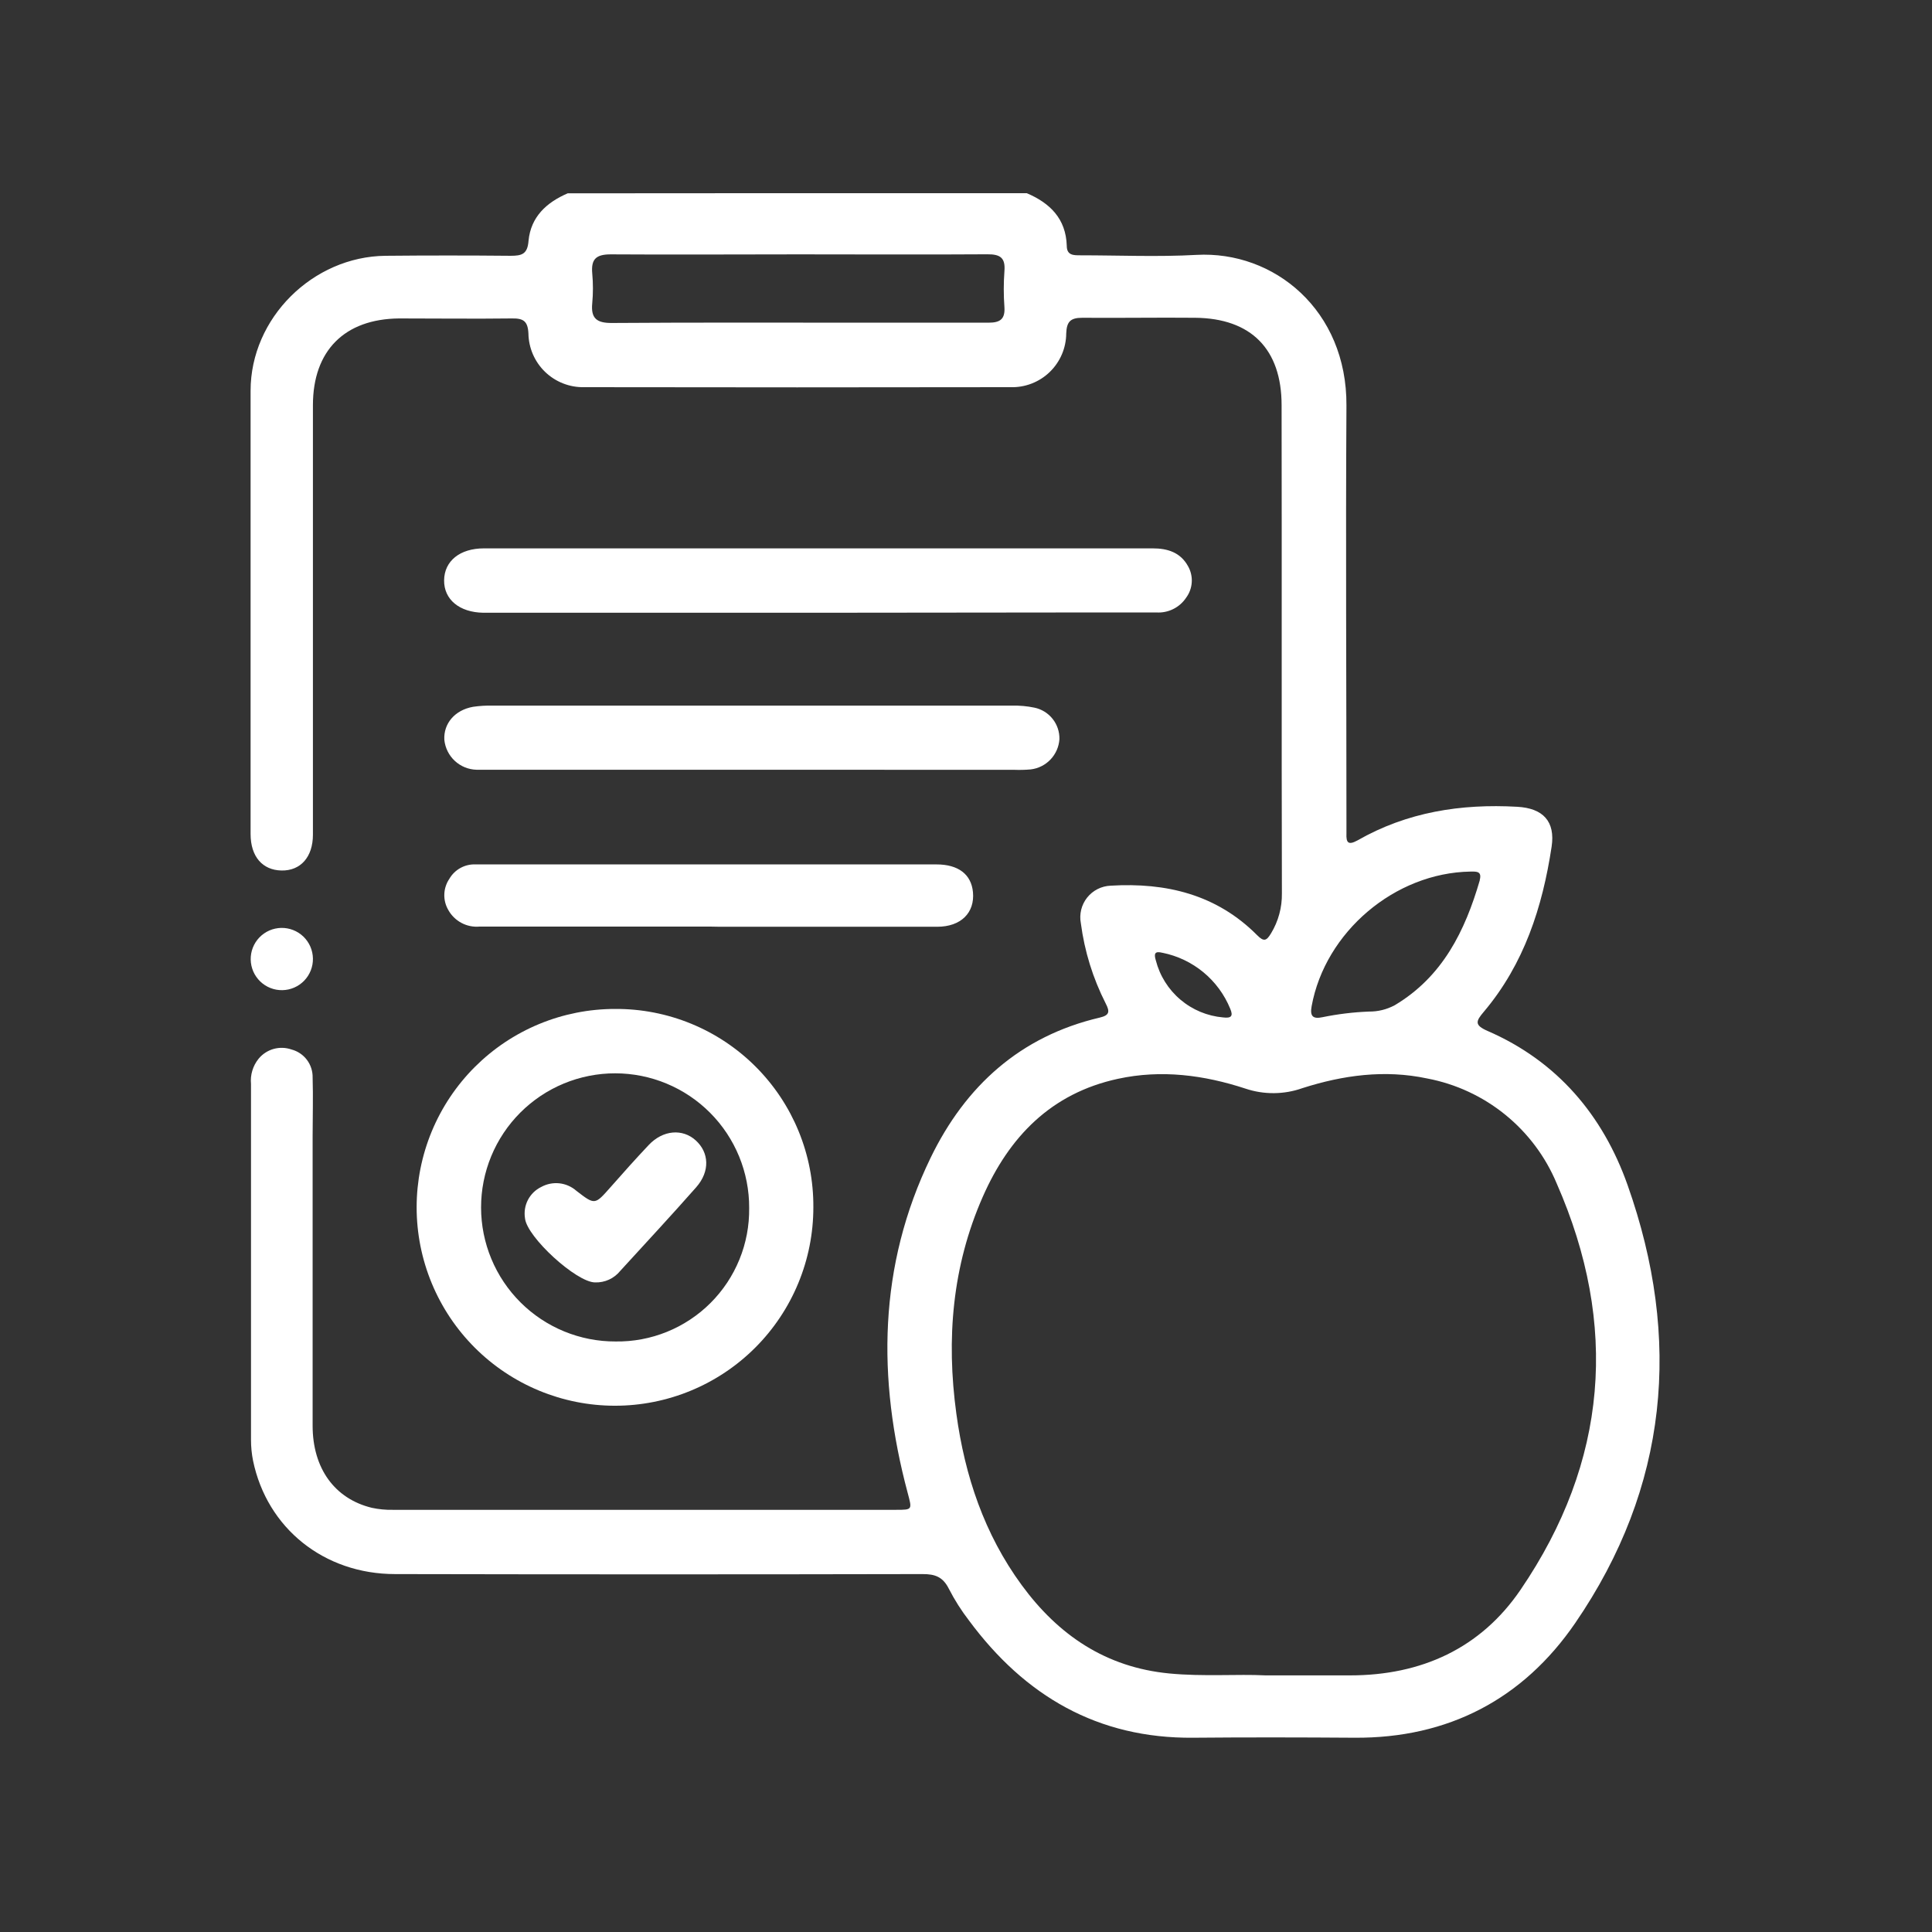
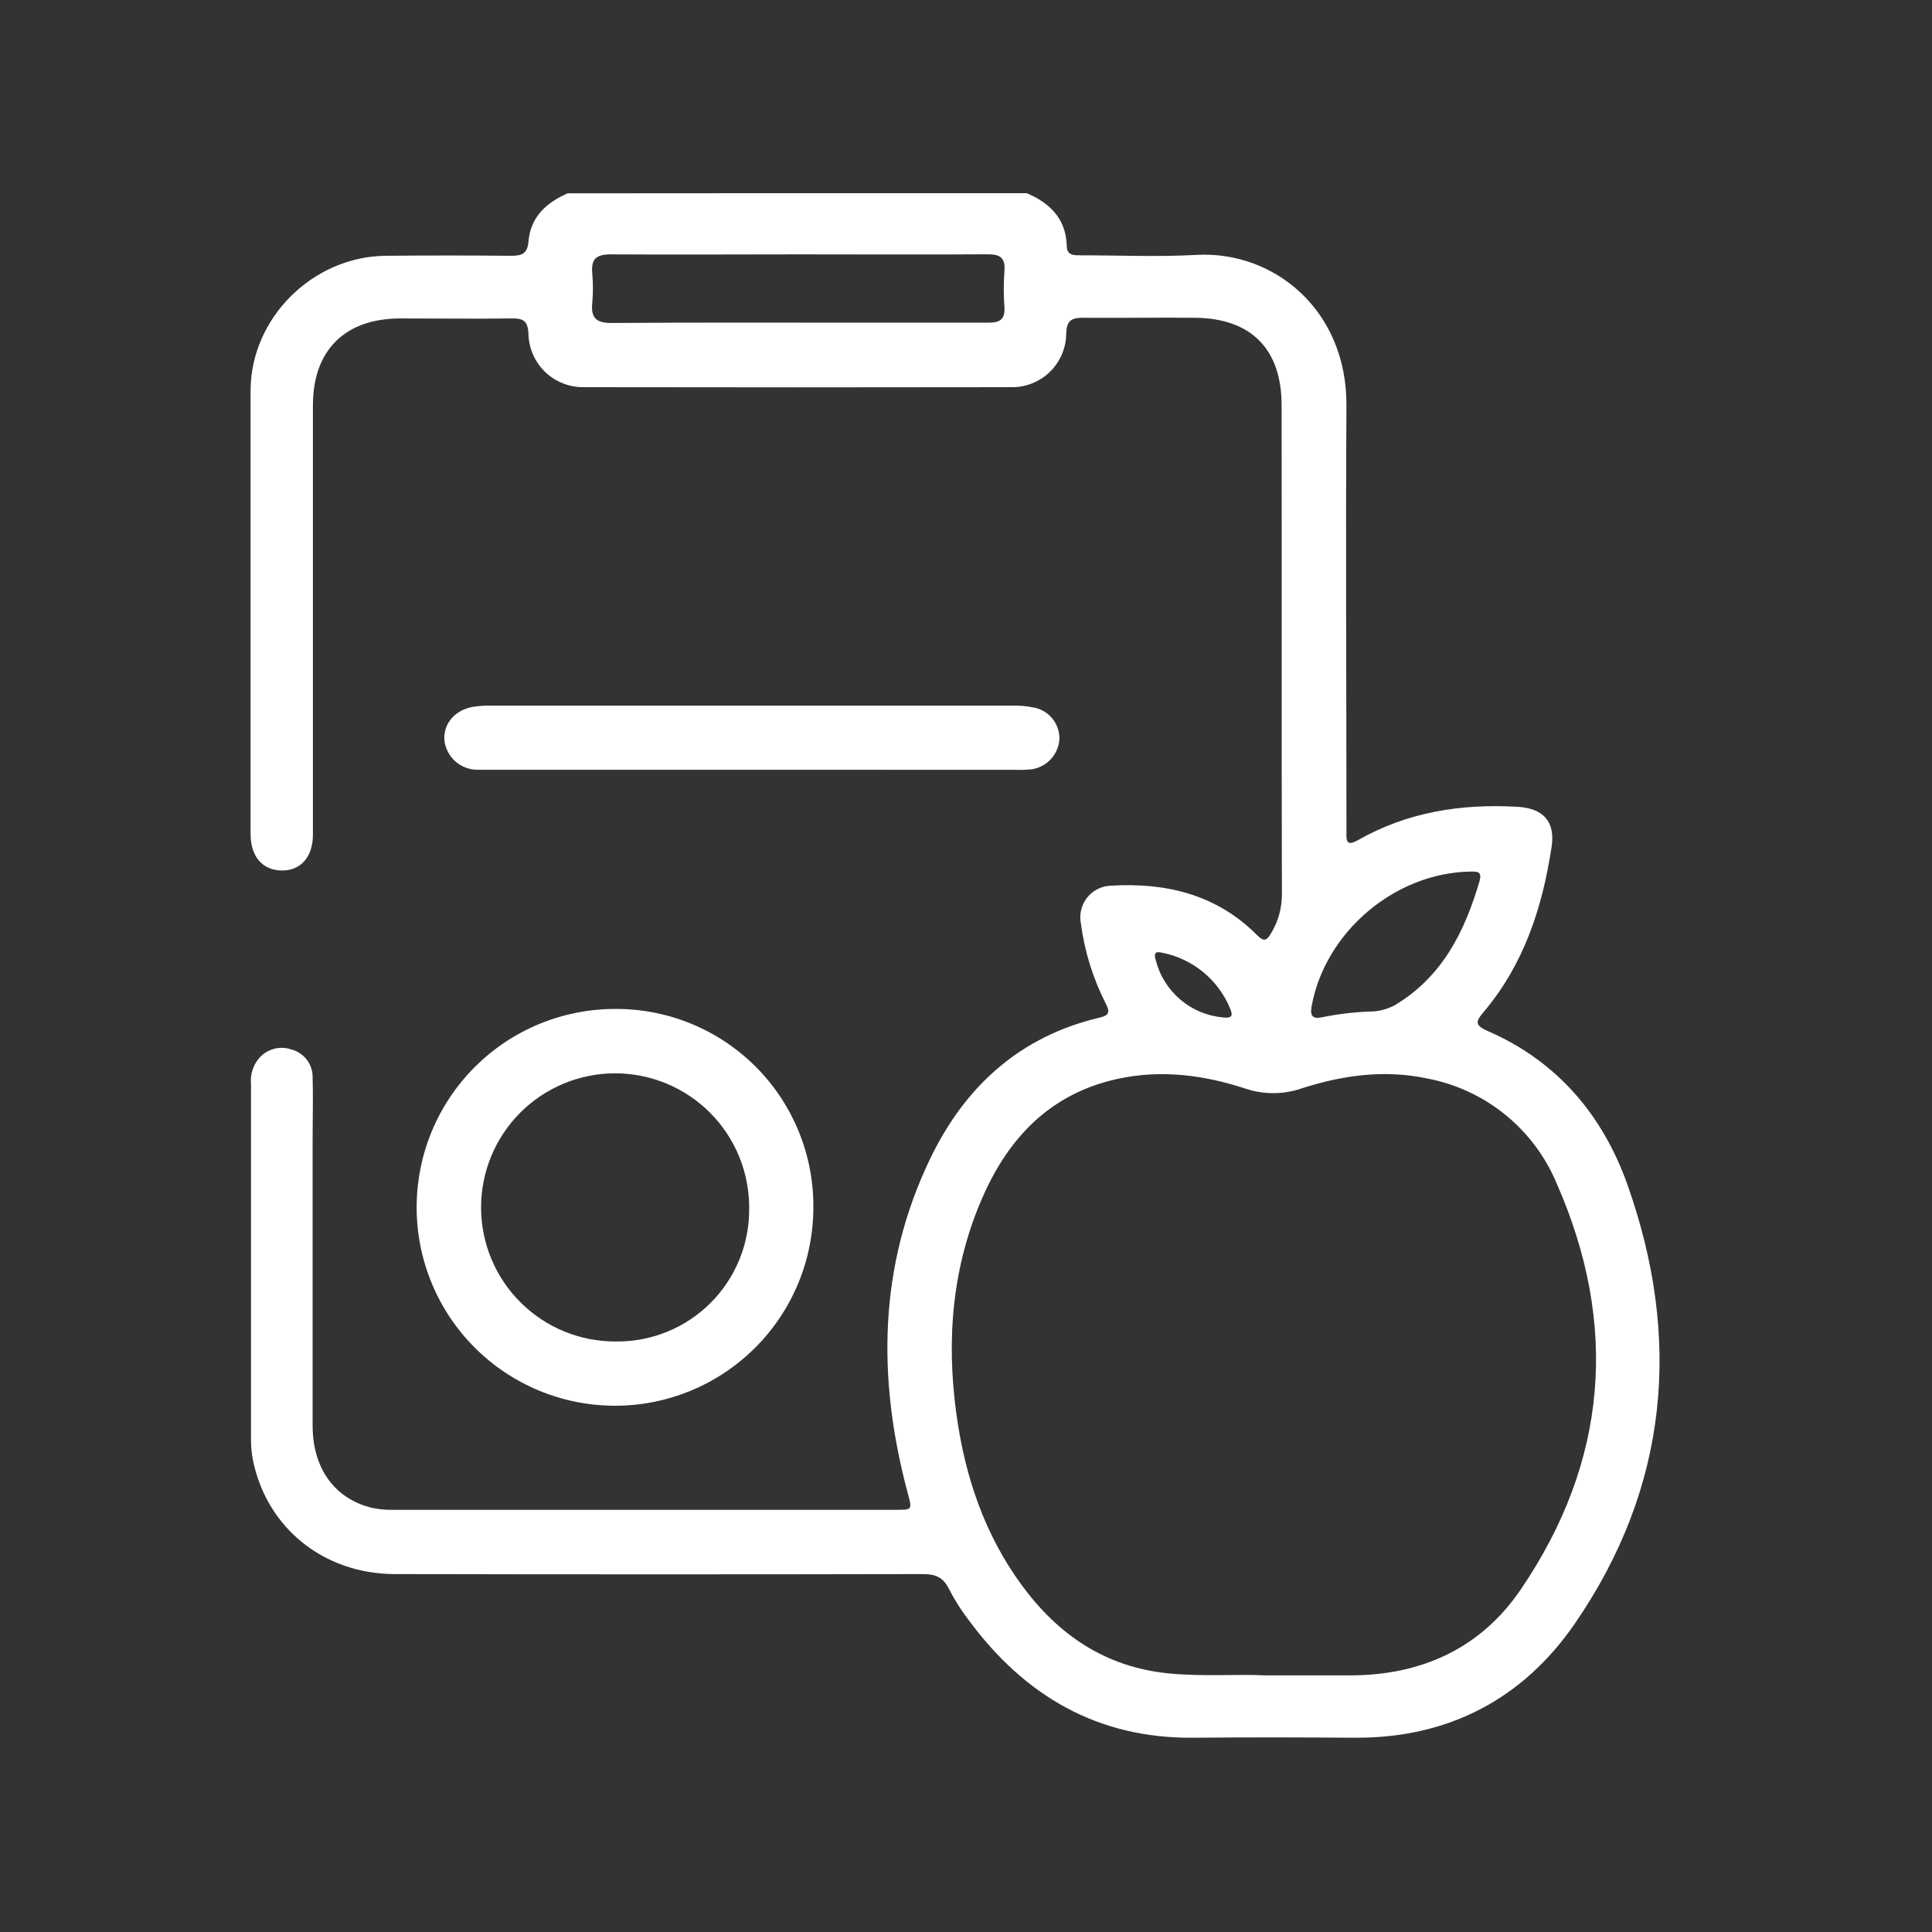
<svg xmlns="http://www.w3.org/2000/svg" width="1080" zoomAndPan="magnify" viewBox="0 0 810 810" height="1080" preserveAspectRatio="xMidYMid meet" version="1.0">
  <rect x="0" y="0" width="810" height="810" fill="#333333" stroke="none" />
  <defs>
    <clipPath id="6823c251ba">
      <path d="M 105 81 L 696 81 L 696 729 L 105 729 Z M 105 81 " clip-rule="nonzero" />
    </clipPath>
  </defs>
  <g clip-path="url(#6823c251ba)">
    <path fill="#ffffff" d="M 430.324 80.926 C 440.16 85.082 446.895 91.641 447.246 103.035 C 447.246 107.09 450.098 107.039 452.953 107.039 C 469.176 107.039 485.496 107.766 501.594 106.863 C 534.137 105.062 564.754 130.027 564.504 170.062 C 564.152 228.203 564.504 286.344 564.504 344.48 C 564.504 346.184 564.504 347.863 564.504 349.488 C 564.355 353.246 565.203 354.496 569.137 352.344 C 589.914 340.449 612.492 336.918 636.102 338.246 C 646.965 338.848 652.121 344.383 650.52 354.996 C 646.691 380.312 638.98 404.199 622.105 424.18 C 618.777 428.109 618 429.762 623.707 432.242 C 652.871 444.91 672.023 467.598 682.363 496.816 C 705.219 561.391 699.484 623.539 660.383 680.523 C 638.578 712.301 607.211 728.824 567.883 728.551 C 545.352 728.398 522.824 728.348 500.293 728.551 C 460.238 728.926 429.672 711.023 406.289 679.449 C 403.062 675.27 400.242 670.828 397.828 666.129 C 395.324 661.121 392.047 659.918 386.789 659.941 C 313.055 660.094 239.34 660.094 165.641 659.941 C 135.875 659.941 111.945 640.715 106.086 612.371 C 105.512 609.477 105.23 606.555 105.234 603.605 C 105.234 553.895 105.234 504.188 105.234 454.477 C 105.051 452.57 105.234 450.703 105.785 448.867 C 106.336 447.035 107.211 445.375 108.414 443.887 C 108.816 443.391 109.258 442.934 109.73 442.508 C 110.203 442.082 110.707 441.695 111.242 441.348 C 111.773 441 112.332 440.691 112.91 440.43 C 113.492 440.164 114.086 439.949 114.699 439.773 C 115.312 439.602 115.938 439.477 116.566 439.398 C 117.199 439.324 117.836 439.293 118.473 439.312 C 119.109 439.332 119.738 439.398 120.367 439.516 C 120.992 439.633 121.605 439.793 122.207 440.004 C 122.848 440.172 123.469 440.395 124.074 440.664 C 124.676 440.938 125.254 441.258 125.805 441.629 C 126.355 441.996 126.871 442.41 127.352 442.863 C 127.832 443.32 128.273 443.812 128.672 444.34 C 129.07 444.871 129.422 445.426 129.73 446.016 C 130.035 446.602 130.289 447.211 130.492 447.844 C 130.699 448.473 130.848 449.113 130.945 449.77 C 131.043 450.426 131.082 451.086 131.07 451.746 C 131.32 459.961 131.07 468.172 131.07 476.387 C 131.07 516.824 131.07 557.285 131.07 597.723 C 131.07 615.676 140.355 628.371 155.879 632.152 C 158.766 632.773 161.688 633.059 164.641 633 C 234.984 633 305.328 633 375.676 633 C 382.609 633 382.434 633 380.531 625.84 C 367.738 577.941 368.215 530.695 390.168 485.398 C 404.738 455.352 427.719 434.445 461.062 426.633 C 465.219 425.656 465.344 424.129 463.566 420.699 C 458.18 410.082 454.707 398.875 453.152 387.074 C 453.062 386.605 453 386.133 452.957 385.66 C 452.918 385.184 452.906 384.707 452.918 384.23 C 452.93 383.754 452.965 383.281 453.031 382.809 C 453.094 382.336 453.18 381.867 453.293 381.406 C 453.406 380.945 453.547 380.488 453.707 380.039 C 453.871 379.594 454.055 379.156 454.266 378.727 C 454.477 378.301 454.707 377.883 454.961 377.48 C 455.219 377.078 455.492 376.691 455.789 376.316 C 456.086 375.945 456.402 375.59 456.734 375.25 C 457.07 374.91 457.422 374.59 457.793 374.289 C 458.16 373.988 458.547 373.707 458.945 373.449 C 459.344 373.191 459.758 372.953 460.184 372.738 C 460.609 372.523 461.043 372.332 461.488 372.164 C 461.934 371.996 462.391 371.852 462.852 371.734 C 463.312 371.613 463.777 371.52 464.25 371.453 C 464.719 371.383 465.195 371.34 465.672 371.324 C 488.902 369.945 510.082 375.004 527.055 392.078 C 529.832 394.859 530.934 394.582 532.91 391.277 C 534.43 388.766 535.574 386.09 536.344 383.258 C 537.113 380.426 537.48 377.539 537.441 374.602 C 537.266 306.348 537.441 238.094 537.316 169.863 C 537.316 146.426 524.574 133.457 501.117 133.23 C 485.32 133.082 469.527 133.355 453.754 133.23 C 448.746 133.23 447.219 134.883 447.02 139.789 C 447.016 140.547 446.973 141.297 446.895 142.047 C 446.812 142.801 446.695 143.543 446.543 144.281 C 446.391 145.02 446.199 145.75 445.973 146.469 C 445.746 147.191 445.484 147.898 445.188 148.59 C 444.887 149.285 444.559 149.961 444.191 150.621 C 443.828 151.281 443.43 151.922 443 152.543 C 442.574 153.164 442.113 153.762 441.625 154.34 C 441.137 154.914 440.621 155.465 440.078 155.988 C 439.535 156.512 438.965 157.004 438.375 157.473 C 437.781 157.941 437.168 158.375 436.531 158.781 C 435.895 159.188 435.238 159.559 434.566 159.898 C 433.891 160.242 433.203 160.547 432.5 160.816 C 431.793 161.09 431.078 161.324 430.352 161.523 C 429.625 161.727 428.887 161.887 428.145 162.016 C 427.398 162.141 426.652 162.23 425.898 162.281 C 425.145 162.336 424.395 162.348 423.641 162.324 C 364.023 162.426 304.43 162.426 244.848 162.324 C 244.098 162.34 243.348 162.316 242.598 162.258 C 241.848 162.195 241.105 162.102 240.367 161.969 C 239.629 161.836 238.895 161.664 238.172 161.461 C 237.453 161.254 236.742 161.016 236.043 160.738 C 235.344 160.465 234.66 160.156 233.992 159.812 C 233.32 159.473 232.672 159.098 232.039 158.691 C 231.41 158.285 230.797 157.848 230.211 157.383 C 229.621 156.914 229.055 156.422 228.516 155.898 C 227.977 155.375 227.465 154.828 226.977 154.258 C 226.492 153.684 226.035 153.09 225.605 152.469 C 225.18 151.852 224.785 151.215 224.418 150.559 C 224.055 149.902 223.723 149.23 223.422 148.539 C 223.125 147.852 222.859 147.148 222.633 146.434 C 222.402 145.719 222.207 144.992 222.051 144.258 C 221.895 143.523 221.77 142.785 221.688 142.035 C 221.602 141.289 221.551 140.543 221.543 139.789 C 221.289 134.633 219.414 133.43 214.684 133.508 C 198.91 133.707 183.113 133.508 167.316 133.508 C 144.438 133.73 131.219 147.027 131.195 169.836 C 131.195 214.289 131.195 258.734 131.195 303.168 C 131.195 318.766 131.195 334.34 131.195 349.941 C 131.195 359.328 126.012 365.113 118.027 364.965 C 110.039 364.812 105.059 359.129 105.059 349.641 C 105.059 287.695 105.059 225.773 105.059 163.828 C 105.059 133.355 131.145 107.539 161.66 107.242 C 179.133 107.074 196.609 107.074 214.082 107.242 C 218.762 107.242 221.164 106.59 221.59 100.957 C 222.543 90.941 229.102 84.883 238.012 81.051 Z M 530.582 702.41 L 566.004 702.41 C 595.871 702.41 620.754 691.117 637.527 666.477 C 674.051 612.871 678.707 555.48 652.672 496.215 C 651.5 493.41 650.164 490.684 648.656 488.043 C 647.148 485.402 645.48 482.863 643.66 480.426 C 641.836 477.992 639.871 475.676 637.766 473.484 C 635.656 471.293 633.422 469.238 631.059 467.324 C 628.695 465.406 626.223 463.645 623.645 462.035 C 621.062 460.426 618.395 458.98 615.633 457.703 C 612.875 456.422 610.047 455.316 607.152 454.391 C 604.254 453.461 601.312 452.711 598.324 452.148 C 580.551 448.367 563.051 450.77 546.055 456.203 C 542.195 457.57 538.223 458.27 534.129 458.305 C 530.039 458.34 526.051 457.707 522.172 456.406 C 504.797 450.719 486.926 448.344 468.699 452.297 C 440.688 458.355 423.09 476.609 412.023 501.773 C 399.207 530.871 396.676 561.441 400.957 592.715 C 404.512 618.781 412.676 643.168 428.344 664.551 C 443.691 685.508 463.617 699.055 490.254 701.609 C 504.574 702.984 518.867 701.809 530.582 702.41 Z M 334.996 106.641 C 308.684 106.641 282.422 106.816 256.062 106.641 C 249.828 106.641 247.777 108.691 248.301 114.625 C 248.684 118.801 248.684 122.973 248.301 127.145 C 247.652 133.605 250.305 135.461 256.613 135.41 C 291.66 135.16 326.91 135.285 362.055 135.285 C 379.578 135.285 397.102 135.285 414.477 135.285 C 419.309 135.285 421.438 133.805 421.109 128.75 C 420.742 123.742 420.742 118.734 421.109 113.727 C 421.586 108.066 419.359 106.562 413.902 106.613 C 387.617 106.789 361.379 106.641 334.996 106.641 Z M 620.379 368.996 C 621.355 365.312 619.176 365.363 616.5 365.414 C 584.832 365.914 555.59 390.68 549.91 421.852 C 549.133 426.059 550.434 427.336 554.492 426.457 C 560.895 425.148 567.359 424.363 573.891 424.105 C 577.75 424.137 581.379 423.246 584.781 421.426 C 604.859 409.434 614.223 390.301 620.43 368.996 Z M 487.375 399.465 C 484.195 398.664 483.695 399.742 484.598 402.695 C 485.008 404.289 485.539 405.84 486.188 407.348 C 486.836 408.859 487.598 410.309 488.473 411.703 C 489.348 413.094 490.324 414.414 491.398 415.652 C 492.477 416.895 493.641 418.047 494.898 419.109 C 496.152 420.172 497.48 421.133 498.883 421.988 C 500.285 422.848 501.746 423.59 503.262 424.223 C 504.781 424.855 506.336 425.367 507.934 425.758 C 509.531 426.148 511.148 426.418 512.785 426.559 C 516.113 426.957 517.164 426.109 515.762 422.879 C 515.156 421.398 514.461 419.965 513.68 418.574 C 512.898 417.18 512.031 415.844 511.086 414.555 C 510.137 413.27 509.117 412.047 508.02 410.887 C 506.922 409.727 505.758 408.637 504.527 407.621 C 503.297 406.605 502.008 405.668 500.66 404.809 C 499.312 403.949 497.918 403.176 496.477 402.488 C 495.035 401.801 493.559 401.203 492.043 400.699 C 490.531 400.195 488.988 399.781 487.426 399.465 Z M 487.375 399.465 " fill-opacity="1" fill-rule="nonzero" />
  </g>
  <path fill="#ffffff" d="M 341.004 506.156 C 341.004 507.52 340.969 508.879 340.902 510.238 C 340.836 511.598 340.738 512.957 340.605 514.309 C 340.473 515.664 340.305 517.016 340.105 518.363 C 339.906 519.711 339.676 521.051 339.41 522.387 C 339.145 523.723 338.848 525.051 338.516 526.371 C 338.184 527.691 337.824 529.004 337.43 530.305 C 337.031 531.609 336.605 532.902 336.148 534.184 C 335.691 535.465 335.199 536.734 334.68 537.992 C 334.16 539.25 333.609 540.496 333.027 541.727 C 332.445 542.957 331.832 544.172 331.191 545.375 C 330.551 546.574 329.879 547.758 329.18 548.926 C 328.48 550.094 327.754 551.246 326.996 552.375 C 326.242 553.508 325.457 554.621 324.648 555.715 C 323.836 556.809 323 557.883 322.137 558.934 C 321.273 559.988 320.387 561.02 319.473 562.027 C 318.559 563.035 317.617 564.023 316.656 564.984 C 315.695 565.949 314.707 566.887 313.699 567.801 C 312.691 568.715 311.66 569.605 310.609 570.469 C 309.559 571.332 308.484 572.172 307.391 572.98 C 306.301 573.793 305.188 574.578 304.055 575.332 C 302.922 576.09 301.773 576.816 300.605 577.52 C 299.438 578.219 298.254 578.891 297.055 579.531 C 295.855 580.172 294.641 580.785 293.41 581.367 C 292.18 581.949 290.934 582.5 289.676 583.023 C 288.418 583.543 287.148 584.035 285.867 584.492 C 284.586 584.953 283.293 585.379 281.992 585.773 C 280.688 586.168 279.379 586.531 278.059 586.863 C 276.738 587.195 275.41 587.492 274.074 587.758 C 272.738 588.023 271.398 588.258 270.051 588.457 C 268.707 588.656 267.355 588.824 266 588.957 C 264.645 589.09 263.289 589.191 261.93 589.258 C 260.57 589.324 259.211 589.359 257.848 589.359 C 256.488 589.359 255.129 589.328 253.766 589.258 C 252.406 589.191 251.051 589.094 249.695 588.961 C 248.34 588.828 246.992 588.66 245.645 588.461 C 244.297 588.262 242.957 588.027 241.621 587.762 C 240.289 587.496 238.961 587.199 237.641 586.867 C 236.32 586.539 235.008 586.176 233.703 585.781 C 232.402 585.383 231.109 584.957 229.828 584.5 C 228.547 584.039 227.277 583.551 226.02 583.031 C 224.762 582.508 223.52 581.957 222.289 581.375 C 221.059 580.793 219.84 580.18 218.641 579.539 C 217.441 578.898 216.258 578.227 215.09 577.527 C 213.922 576.828 212.77 576.098 211.641 575.344 C 210.508 574.586 209.395 573.801 208.301 572.992 C 207.207 572.18 206.137 571.344 205.082 570.48 C 204.031 569.617 203 568.727 201.992 567.812 C 200.984 566.898 200 565.961 199.035 564.996 C 198.074 564.035 197.137 563.047 196.223 562.039 C 195.309 561.031 194.418 560 193.555 558.949 C 192.691 557.895 191.855 556.824 191.043 555.73 C 190.23 554.637 189.449 553.523 188.691 552.391 C 187.938 551.258 187.207 550.109 186.508 548.941 C 185.809 547.773 185.137 546.59 184.496 545.387 C 183.855 544.188 183.242 542.973 182.66 541.742 C 182.078 540.512 181.527 539.266 181.008 538.008 C 180.484 536.75 179.996 535.48 179.539 534.199 C 179.078 532.918 178.652 531.625 178.258 530.32 C 177.863 529.02 177.5 527.707 177.168 526.387 C 176.84 525.066 176.539 523.738 176.273 522.402 C 176.008 521.066 175.777 519.727 175.578 518.379 C 175.379 517.031 175.211 515.684 175.078 514.328 C 174.945 512.973 174.844 511.613 174.777 510.254 C 174.711 508.895 174.68 507.535 174.68 506.172 C 174.68 504.812 174.711 503.449 174.777 502.09 C 174.844 500.73 174.945 499.375 175.078 498.02 C 175.215 496.664 175.379 495.312 175.578 493.965 C 175.781 492.621 176.012 491.277 176.277 489.945 C 176.543 488.609 176.844 487.281 177.172 485.961 C 177.504 484.641 177.867 483.328 178.262 482.023 C 178.656 480.723 179.086 479.43 179.543 478.148 C 180.004 476.867 180.492 475.598 181.012 474.34 C 181.535 473.082 182.086 471.836 182.668 470.605 C 183.25 469.375 183.863 468.16 184.504 466.961 C 185.145 465.758 185.816 464.574 186.516 463.406 C 187.219 462.238 187.945 461.09 188.703 459.957 C 189.457 458.824 190.242 457.715 191.055 456.621 C 191.863 455.527 192.703 454.453 193.566 453.402 C 194.43 452.348 195.316 451.32 196.23 450.309 C 197.145 449.301 198.086 448.316 199.047 447.352 C 200.012 446.391 200.996 445.453 202.004 444.539 C 203.012 443.625 204.043 442.734 205.098 441.871 C 206.148 441.008 207.223 440.172 208.316 439.359 C 209.41 438.551 210.523 437.766 211.652 437.012 C 212.785 436.254 213.934 435.527 215.102 434.828 C 216.27 434.129 217.453 433.457 218.656 432.816 C 219.855 432.172 221.07 431.562 222.301 430.98 C 223.531 430.398 224.777 429.848 226.035 429.328 C 227.293 428.805 228.562 428.316 229.844 427.859 C 231.125 427.398 232.418 426.973 233.719 426.578 C 235.023 426.184 236.336 425.82 237.656 425.488 C 238.977 425.16 240.305 424.863 241.637 424.598 C 242.973 424.332 244.316 424.098 245.66 423.898 C 247.008 423.699 248.359 423.535 249.711 423.402 C 251.066 423.27 252.426 423.168 253.785 423.102 C 255.145 423.035 256.504 423.004 257.867 423.004 C 259.227 422.992 260.59 423.02 261.953 423.078 C 263.312 423.137 264.672 423.23 266.031 423.355 C 267.387 423.48 268.742 423.641 270.09 423.832 C 271.441 424.027 272.781 424.254 274.121 424.512 C 275.461 424.773 276.789 425.066 278.113 425.391 C 279.438 425.715 280.754 426.074 282.059 426.465 C 283.363 426.855 284.66 427.277 285.945 427.73 C 287.23 428.188 288.504 428.672 289.762 429.191 C 291.023 429.707 292.27 430.258 293.504 430.836 C 294.738 431.414 295.957 432.023 297.16 432.664 C 298.363 433.305 299.551 433.973 300.723 434.672 C 301.891 435.371 303.047 436.098 304.18 436.852 C 305.312 437.609 306.43 438.391 307.523 439.203 C 308.621 440.012 309.695 440.852 310.75 441.715 C 311.805 442.578 312.836 443.469 313.848 444.383 C 314.855 445.297 315.844 446.238 316.809 447.203 C 317.773 448.168 318.711 449.152 319.625 450.164 C 320.539 451.176 321.43 452.207 322.293 453.262 C 323.156 454.316 323.996 455.391 324.805 456.488 C 325.617 457.582 326.398 458.699 327.156 459.832 C 327.91 460.969 328.637 462.121 329.336 463.293 C 330.035 464.461 330.703 465.648 331.344 466.852 C 331.98 468.059 332.59 469.277 333.172 470.508 C 333.75 471.742 334.297 472.992 334.816 474.254 C 335.332 475.512 335.82 476.785 336.273 478.07 C 336.73 479.355 337.152 480.652 337.543 481.957 C 337.934 483.266 338.289 484.578 338.617 485.902 C 338.941 487.227 339.234 488.559 339.492 489.898 C 339.754 491.234 339.98 492.578 340.172 493.93 C 340.363 495.277 340.523 496.633 340.648 497.988 C 340.777 499.348 340.867 500.707 340.926 502.066 C 340.984 503.43 341.012 504.793 341.004 506.156 Z M 314.09 506.406 C 314.098 504.562 314.016 502.723 313.84 500.887 C 313.664 499.051 313.402 497.23 313.047 495.422 C 312.691 493.609 312.25 491.824 311.723 490.059 C 311.191 488.289 310.578 486.555 309.879 484.848 C 309.176 483.145 308.395 481.477 307.531 479.848 C 306.664 478.219 305.723 476.637 304.703 475.102 C 303.684 473.566 302.59 472.082 301.426 470.656 C 300.258 469.227 299.023 467.859 297.727 466.555 C 296.426 465.246 295.062 464.008 293.641 462.832 C 292.219 461.66 290.742 460.562 289.211 459.531 C 287.68 458.504 286.102 457.555 284.48 456.684 C 282.855 455.812 281.191 455.02 279.488 454.312 C 277.789 453.602 276.055 452.98 274.293 452.441 C 272.531 451.902 270.742 451.453 268.938 451.09 C 267.129 450.73 265.309 450.457 263.473 450.273 C 261.641 450.09 259.801 449.996 257.957 449.996 C 256.113 449.992 254.273 450.082 252.441 450.258 C 250.605 450.438 248.785 450.707 246.977 451.066 C 245.168 451.422 243.379 451.871 241.617 452.402 C 239.852 452.938 238.117 453.555 236.414 454.262 C 234.711 454.965 233.047 455.75 231.418 456.621 C 229.793 457.488 228.215 458.434 226.68 459.457 C 225.148 460.484 223.668 461.578 222.242 462.75 C 220.82 463.918 219.453 465.156 218.152 466.457 C 216.848 467.762 215.609 469.129 214.441 470.551 C 213.273 471.977 212.176 473.457 211.152 474.992 C 210.129 476.523 209.184 478.105 208.312 479.73 C 207.445 481.355 206.66 483.023 205.957 484.727 C 205.25 486.43 204.633 488.164 204.098 489.93 C 203.562 491.695 203.117 493.48 202.762 495.289 C 202.402 497.098 202.133 498.918 201.953 500.754 C 201.777 502.59 201.688 504.43 201.691 506.273 C 201.691 508.117 201.785 509.957 201.969 511.789 C 202.152 513.625 202.422 515.445 202.785 517.254 C 203.148 519.062 203.598 520.848 204.137 522.613 C 204.676 524.375 205.297 526.109 206.008 527.809 C 206.715 529.512 207.504 531.176 208.379 532.801 C 209.25 534.426 210.199 536.004 211.227 537.531 C 212.254 539.062 213.355 540.539 214.527 541.965 C 215.699 543.387 216.938 544.746 218.246 546.047 C 219.551 547.348 220.918 548.582 222.348 549.75 C 223.773 550.914 225.258 552.008 226.793 553.027 C 228.328 554.047 229.91 554.992 231.539 555.855 C 233.164 556.719 234.832 557.504 236.539 558.203 C 238.242 558.902 239.977 559.52 241.742 560.047 C 243.508 560.578 245.297 561.02 247.105 561.375 C 248.914 561.727 250.738 561.992 252.574 562.168 C 254.406 562.34 256.246 562.426 258.09 562.418 C 259.93 562.445 261.766 562.379 263.598 562.223 C 265.43 562.062 267.25 561.816 269.059 561.477 C 270.867 561.137 272.652 560.707 274.418 560.191 C 276.18 559.672 277.918 559.066 279.621 558.375 C 281.324 557.684 282.992 556.91 284.617 556.055 C 286.246 555.195 287.824 554.258 289.359 553.242 C 290.891 552.227 292.371 551.137 293.797 549.977 C 295.219 548.812 296.582 547.578 297.887 546.281 C 299.188 544.98 300.422 543.621 301.586 542.195 C 302.754 540.773 303.844 539.297 304.863 537.766 C 305.879 536.23 306.82 534.652 307.68 533.027 C 308.539 531.402 309.316 529.738 310.012 528.035 C 310.707 526.328 311.312 524.598 311.836 522.832 C 312.355 521.066 312.785 519.281 313.129 517.473 C 313.473 515.668 313.723 513.848 313.883 512.016 C 314.043 510.184 314.113 508.348 314.09 506.508 Z M 314.09 506.406 " fill-opacity="1" fill-rule="nonzero" />
-   <path fill="#ffffff" d="M 342.805 256.895 L 208.273 256.895 C 206.395 256.895 204.492 256.895 202.59 256.895 C 192.578 256.723 186.094 251.312 186.195 243.277 C 186.293 235.238 192.777 229.906 202.891 229.906 L 483.27 229.906 C 489.551 229.906 494.934 231.605 498.113 237.418 C 498.688 238.434 499.102 239.512 499.363 240.652 C 499.625 241.789 499.723 242.941 499.648 244.105 C 499.578 245.273 499.344 246.406 498.945 247.504 C 498.551 248.602 498.004 249.621 497.312 250.562 C 496.637 251.586 495.836 252.5 494.918 253.312 C 493.996 254.125 492.988 254.801 491.887 255.348 C 490.789 255.895 489.641 256.285 488.438 256.527 C 487.234 256.77 486.02 256.852 484.797 256.77 C 477.66 256.77 470.504 256.77 463.344 256.77 Z M 342.805 256.895 " fill-opacity="1" fill-rule="nonzero" />
  <path fill="#ffffff" d="M 315.367 322.723 L 206.172 322.723 C 204.066 322.723 201.965 322.723 199.863 322.723 C 199.02 322.703 198.184 322.609 197.359 322.441 C 196.535 322.273 195.73 322.027 194.949 321.715 C 194.168 321.398 193.422 321.016 192.707 320.562 C 191.996 320.113 191.328 319.602 190.711 319.031 C 190.09 318.461 189.527 317.836 189.02 317.164 C 188.516 316.488 188.074 315.773 187.695 315.02 C 187.316 314.266 187.012 313.484 186.777 312.676 C 186.539 311.867 186.379 311.043 186.293 310.203 C 185.895 303.344 190.699 297.684 198.336 296.332 C 201.043 295.938 203.762 295.773 206.496 295.832 C 279.145 295.832 351.742 295.832 424.289 295.832 C 427.449 295.762 430.582 296.043 433.676 296.684 C 434.426 296.84 435.156 297.059 435.863 297.34 C 436.574 297.621 437.254 297.961 437.906 298.363 C 438.555 298.766 439.168 299.219 439.738 299.723 C 440.309 300.23 440.832 300.785 441.309 301.383 C 441.785 301.98 442.203 302.613 442.57 303.285 C 442.934 303.957 443.238 304.656 443.484 305.379 C 443.727 306.105 443.906 306.844 444.02 307.598 C 444.137 308.355 444.184 309.113 444.168 309.879 C 444.117 310.668 443.996 311.449 443.812 312.215 C 443.625 312.984 443.375 313.734 443.059 314.457 C 442.742 315.184 442.367 315.875 441.93 316.535 C 441.496 317.199 441.004 317.816 440.461 318.391 C 439.918 318.965 439.328 319.488 438.695 319.961 C 438.062 320.434 437.391 320.852 436.684 321.207 C 435.977 321.562 435.246 321.855 434.488 322.086 C 433.73 322.316 432.961 322.477 432.176 322.574 C 429.859 322.781 427.539 322.84 425.215 322.75 Z M 315.367 322.723 " fill-opacity="1" fill-rule="nonzero" />
-   <path fill="#ffffff" d="M 297.668 388.473 C 265.477 388.473 233.273 388.473 201.062 388.473 C 199.746 388.59 198.441 388.52 197.145 388.254 C 195.848 387.992 194.617 387.547 193.449 386.926 C 192.281 386.305 191.227 385.527 190.289 384.598 C 189.348 383.668 188.559 382.625 187.922 381.465 C 187.344 380.465 186.918 379.41 186.637 378.289 C 186.359 377.172 186.242 376.035 186.285 374.887 C 186.324 373.734 186.527 372.609 186.887 371.516 C 187.246 370.422 187.75 369.395 188.398 368.445 C 188.953 367.48 189.629 366.613 190.426 365.836 C 191.223 365.059 192.105 364.406 193.082 363.875 C 194.059 363.344 195.09 362.953 196.172 362.703 C 197.254 362.453 198.352 362.355 199.461 362.41 L 222.191 362.41 C 278.934 362.41 335.754 362.41 392.648 362.41 C 401.836 362.41 407.215 366.617 407.918 374.027 C 408.719 382.664 402.91 388.551 392.898 388.551 C 362.59 388.551 332.281 388.551 301.977 388.551 Z M 297.668 388.473 " fill-opacity="1" fill-rule="nonzero" />
-   <path fill="#ffffff" d="M 131.195 401.844 C 131.211 402.703 131.141 403.551 130.992 404.395 C 130.84 405.238 130.605 406.059 130.293 406.855 C 129.98 407.652 129.59 408.41 129.129 409.133 C 128.664 409.855 128.137 410.523 127.543 411.141 C 126.949 411.754 126.301 412.309 125.598 412.797 C 124.891 413.285 124.148 413.703 123.363 414.043 C 122.578 414.387 121.766 414.648 120.93 414.832 C 120.094 415.012 119.246 415.113 118.391 415.129 C 117.535 415.145 116.684 415.074 115.84 414.926 C 114.996 414.773 114.176 414.539 113.379 414.227 C 112.582 413.914 111.824 413.523 111.105 413.062 C 110.383 412.598 109.715 412.07 109.098 411.477 C 108.48 410.879 107.93 410.23 107.441 409.527 C 106.949 408.824 106.535 408.082 106.191 407.293 C 105.852 406.508 105.59 405.699 105.406 404.859 C 105.223 404.023 105.125 403.176 105.109 402.32 C 105.094 401.465 105.16 400.613 105.312 399.77 C 105.465 398.926 105.695 398.105 106.008 397.309 C 106.32 396.512 106.711 395.75 107.172 395.027 C 107.633 394.309 108.164 393.637 108.758 393.02 C 109.352 392.402 110 391.852 110.707 391.363 C 111.41 390.871 112.152 390.457 112.938 390.113 C 113.723 389.77 114.535 389.508 115.371 389.328 C 116.211 389.145 117.059 389.043 117.914 389.027 C 118.77 389.012 119.621 389.082 120.465 389.234 C 121.309 389.387 122.129 389.617 122.926 389.934 C 123.723 390.246 124.48 390.633 125.203 391.098 C 125.926 391.559 126.594 392.09 127.211 392.684 C 127.824 393.281 128.379 393.93 128.867 394.633 C 129.355 395.336 129.77 396.082 130.113 396.867 C 130.457 397.652 130.719 398.465 130.898 399.305 C 131.082 400.141 131.18 400.988 131.195 401.844 Z M 131.195 401.844 " fill-opacity="1" fill-rule="nonzero" />
-   <path fill="#ffffff" d="M 249.504 537.656 C 241.668 537.656 220.891 518.625 220.113 510.789 C 220.008 510.137 219.949 509.477 219.949 508.816 C 219.945 508.152 219.996 507.496 220.098 506.84 C 220.199 506.188 220.355 505.547 220.562 504.914 C 220.766 504.285 221.023 503.676 221.324 503.09 C 221.629 502.5 221.977 501.941 222.371 501.41 C 222.766 500.875 223.199 500.379 223.672 499.914 C 224.145 499.453 224.652 499.031 225.195 498.648 C 225.734 498.27 226.305 497.934 226.898 497.645 C 227.477 497.324 228.078 497.051 228.699 496.824 C 229.32 496.594 229.953 496.418 230.602 496.289 C 231.25 496.156 231.906 496.078 232.566 496.051 C 233.227 496.02 233.883 496.043 234.543 496.113 C 235.199 496.188 235.848 496.309 236.484 496.48 C 237.125 496.652 237.746 496.875 238.348 497.141 C 238.953 497.41 239.535 497.723 240.09 498.078 C 240.648 498.434 241.172 498.832 241.668 499.27 C 249.43 505.254 249.379 505.18 255.914 497.793 C 261.195 491.785 266.527 485.824 272.008 480.016 C 277.941 473.758 286.129 473.078 291.688 478.113 C 297.242 483.145 297.82 491.031 291.859 497.793 C 281.422 509.637 270.684 521.18 260.02 532.848 C 259.387 533.629 258.676 534.328 257.883 534.941 C 257.094 535.559 256.238 536.074 255.328 536.492 C 254.414 536.906 253.469 537.215 252.484 537.41 C 251.5 537.609 250.508 537.688 249.504 537.656 Z M 249.504 537.656 " fill-opacity="1" fill-rule="nonzero" />
</svg>